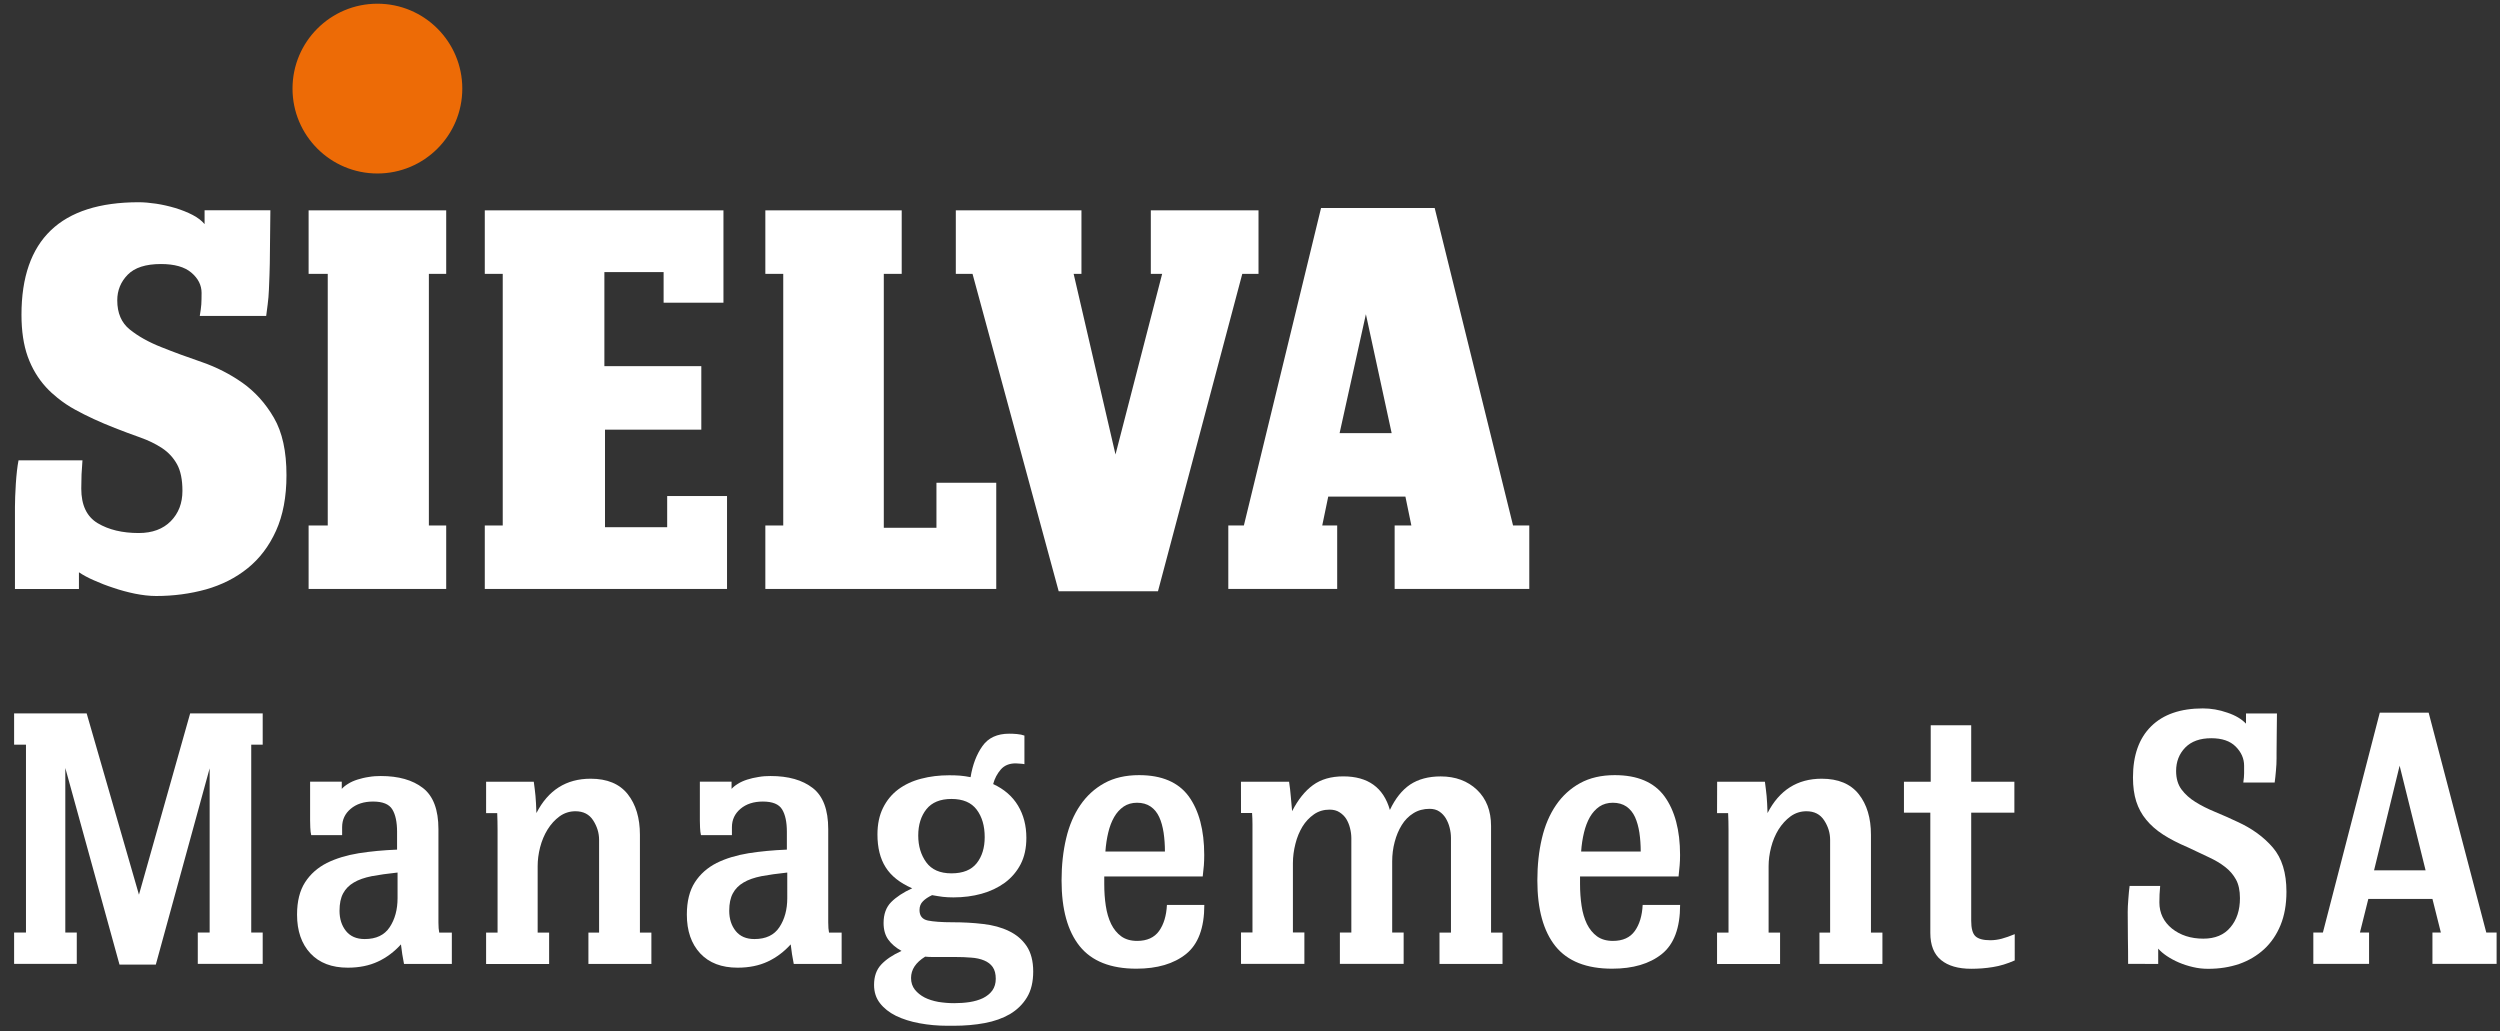
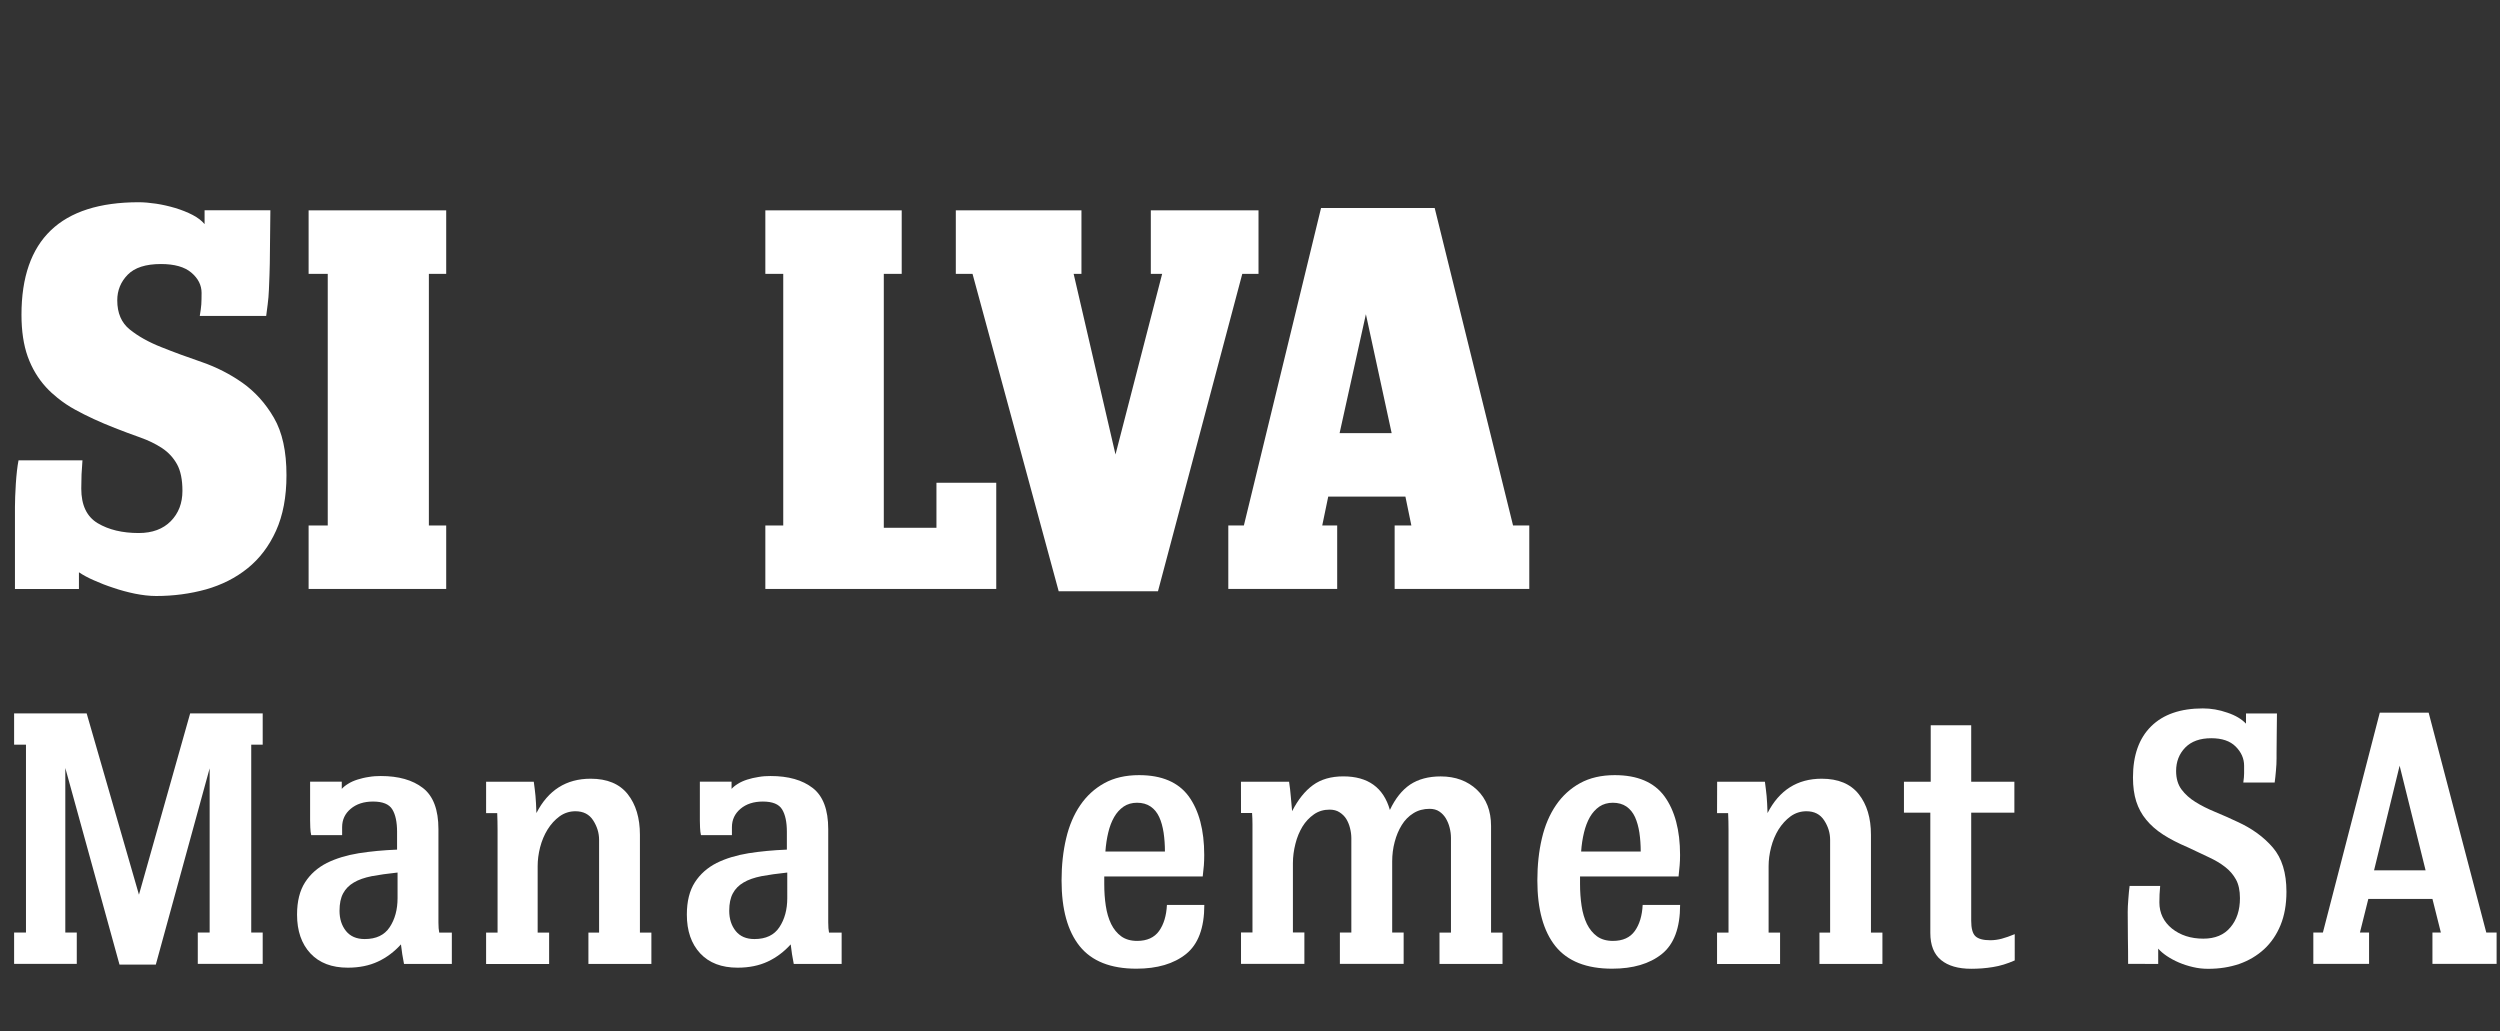
<svg xmlns="http://www.w3.org/2000/svg" version="1.1" id="Ebene_1" x="0px" y="0px" viewBox="0 0 56.69 23.385" style="enable-background:new 0 0 56.69 23.385;" xml:space="preserve">
  <rect x="0" y="0" width="56.69" height="23.385" fill="#333333" stroke="none" />
  <style type="text/css">
	.st0{fill:#ED6B06;}
	.st1{fill:#FFFFFF;}
</style>
-   <circle class="st0" cx="8.558" cy="2.009" r="1.925" />
  <path class="st1" d="M6.212,9.475C6.115,9.307,6.005,9.157,5.884,9.023  C5.767,8.895,5.64,8.781,5.5,8.682C5.216,8.482,4.907,8.325,4.578,8.211  C4.248,8.098,3.94,7.985,3.656,7.871c-0.286-0.113-0.523-0.246-0.713-0.399  C2.753,7.319,2.659,7.099,2.659,6.811c0-0.227,0.079-0.42,0.237-0.582  c0.158-0.161,0.408-0.242,0.753-0.242c0.307,0,0.538,0.065,0.691,0.196  C4.494,6.314,4.571,6.467,4.571,6.641c0,0.104-0.002,0.191-0.006,0.261  C4.56,6.972,4.548,7.059,4.53,7.164h1.506c0.009-0.07,0.021-0.157,0.034-0.262  c0.014-0.104,0.023-0.216,0.028-0.334c0.004-0.118,0.009-0.229,0.013-0.334  c0.004-0.104,0.007-0.192,0.007-0.262l0.013-1.204h-1.492v0.314C4.575,5.005,4.485,4.935,4.368,4.874  c-0.118-0.061-0.249-0.113-0.393-0.157C3.83,4.674,3.685,4.641,3.54,4.619  c-0.145-0.021-0.276-0.033-0.394-0.033c-1.772,0-2.659,0.851-2.659,2.551  c0,0.368,0.047,0.684,0.142,0.95C0.725,8.353,0.864,8.584,1.044,8.781  c0.079,0.086,0.167,0.167,0.262,0.243c0.122,0.098,0.254,0.188,0.402,0.268  c0.262,0.144,0.561,0.282,0.896,0.413c0.199,0.078,0.391,0.15,0.576,0.215  c0.185,0.066,0.35,0.146,0.496,0.242c0.145,0.096,0.257,0.219,0.339,0.367  c0.081,0.148,0.122,0.349,0.122,0.602c0,0.279-0.088,0.508-0.265,0.688  c-0.176,0.178-0.419,0.268-0.726,0.268c-0.371,0-0.68-0.074-0.929-0.222  c-0.25-0.149-0.374-0.411-0.374-0.785c0-0.105,0.002-0.211,0.006-0.321  c0.005-0.108,0.012-0.216,0.021-0.32H0.42c-0.027,0.14-0.047,0.316-0.061,0.529  c-0.013,0.214-0.02,0.391-0.02,0.529v0.014v1.845h1.451v-0.379c0.09,0.061,0.203,0.123,0.339,0.182  c0.137,0.062,0.283,0.119,0.441,0.17c0.159,0.055,0.321,0.098,0.488,0.133  c0.167,0.033,0.328,0.053,0.482,0.053c0.398,0,0.775-0.051,1.132-0.15  c0.357-0.102,0.672-0.26,0.943-0.479c0.271-0.218,0.486-0.501,0.644-0.85  c0.158-0.35,0.237-0.769,0.237-1.257C6.497,10.236,6.402,9.802,6.212,9.475z" />
  <polygon class="st1" points="9.725,6.21 10.118,6.21 10.118,4.77 6.998,4.77 6.998,6.21 7.432,6.21   7.432,11.916 6.998,11.916 6.998,13.355 10.118,13.355 10.118,11.916 9.725,11.916 " />
-   <polygon class="st1" points="15.129,11.248 15.129,11.955 13.719,11.955 13.719,9.743 15.903,9.743 15.903,8.303   13.705,8.303 13.705,6.17 15.048,6.17 15.048,6.864 16.405,6.864 16.405,4.77 10.993,4.77 10.993,6.21   11.4,6.21 11.4,11.916 10.993,11.916 10.993,13.355 16.486,13.355 16.486,11.248 " />
  <polygon class="st1" points="21.235,10.947 21.235,11.968 20.041,11.968 20.041,6.21 20.447,6.21 20.447,4.77   17.355,4.77 17.355,6.21 17.761,6.21 17.761,11.916 17.355,11.916 17.355,13.355 22.591,13.355   22.591,10.947 " />
  <polygon class="st1" points="26.096,4.77 26.096,6.21 26.353,6.21 25.295,10.306 24.346,6.21 24.523,6.21   24.523,4.77 21.674,4.77 21.674,6.21 22.053,6.21 24.007,13.408 26.258,13.408 28.17,6.21   28.538,6.21 28.538,4.77 " />
  <path class="st1" d="M34.31,11.916l-1.777-7.199h-2.577l-1.75,7.199H27.853v1.439h2.469v-1.439h-0.339l0.136-0.655  h1.75l0.135,0.655H31.625v1.439h3.053v-1.439H34.31z M30.377,9.821l0.596-2.696l0.584,2.696H30.377z" />
  <g>
    <path class="st1" d="M0.32,16.177h1.645l1.186,4.111l1.161-4.111h1.645v0.709H5.697v4.26h0.26v0.711   H4.485v-0.711h0.269v-3.723l-1.221,4.451H2.71l-1.229-4.459v3.731h0.26v0.711H0.32v-0.711h0.269v-4.26   H0.32V16.177z" />
    <path class="st1" d="M9.161,21.857c-0.017-0.088-0.03-0.158-0.039-0.217   c-0.008-0.059-0.019-0.133-0.03-0.225c-0.15,0.166-0.323,0.297-0.52,0.389   c-0.196,0.092-0.424,0.139-0.684,0.139c-0.364,0-0.646-0.107-0.849-0.324   c-0.202-0.217-0.303-0.51-0.303-0.879c0-0.301,0.061-0.545,0.182-0.733   c0.121-0.188,0.286-0.332,0.493-0.438c0.208-0.103,0.449-0.176,0.723-0.221   c0.274-0.043,0.564-0.07,0.87-0.082v-0.406c0-0.219-0.036-0.389-0.108-0.506   c-0.072-0.119-0.218-0.178-0.437-0.178c-0.208,0-0.376,0.055-0.506,0.164   c-0.13,0.109-0.195,0.248-0.195,0.416v0.182H7.057c-0.011-0.047-0.019-0.103-0.021-0.174   c-0.003-0.068-0.004-0.121-0.004-0.156v-0.883H7.75v0.164c0.035-0.039,0.082-0.078,0.143-0.115   c0.061-0.039,0.131-0.07,0.212-0.096c0.081-0.025,0.167-0.047,0.26-0.06   c0.092-0.016,0.182-0.021,0.269-0.021c0.404,0,0.723,0.09,0.957,0.272   c0.234,0.182,0.351,0.492,0.351,0.932v1.783c0,0.127,0,0.238,0,0.334s0.006,0.172,0.018,0.229h0.286v0.711   H9.161z M9.014,19.786c-0.225,0.024-0.42,0.051-0.584,0.082c-0.165,0.033-0.3,0.08-0.407,0.144   c-0.106,0.062-0.188,0.144-0.242,0.246c-0.055,0.102-0.082,0.232-0.082,0.395   c0,0.184,0.049,0.336,0.147,0.459c0.098,0.121,0.239,0.182,0.424,0.182c0.26,0,0.449-0.09,0.567-0.27   c0.118-0.178,0.178-0.398,0.178-0.658V19.786z" />
    <path class="st1" d="M11.021,17.726h1.083c0.017,0.121,0.03,0.23,0.039,0.324   c0.008,0.096,0.016,0.225,0.021,0.387c0.266-0.519,0.675-0.779,1.23-0.779c0.375,0,0.655,0.117,0.84,0.35   c0.185,0.234,0.277,0.541,0.277,0.922v2.217h0.26v0.711h-1.428v-0.711h0.242v-2.103   c0-0.156-0.045-0.303-0.134-0.441c-0.089-0.139-0.224-0.207-0.402-0.207c-0.133,0-0.253,0.039-0.359,0.115   c-0.107,0.078-0.198,0.178-0.273,0.299c-0.075,0.121-0.131,0.256-0.169,0.402   c-0.038,0.148-0.056,0.291-0.056,0.43v1.506h0.26v0.711h-1.429v-0.711h0.26v-1.94c0-0.127,0-0.256,0-0.389   s-0.003-0.26-0.008-0.381h-0.252V17.726z" />
    <path class="st1" d="M17.999,21.857c-0.017-0.088-0.03-0.158-0.039-0.217c-0.008-0.059-0.019-0.133-0.03-0.225   c-0.15,0.166-0.323,0.297-0.519,0.389c-0.196,0.092-0.424,0.139-0.684,0.139c-0.364,0-0.646-0.107-0.849-0.324   c-0.202-0.217-0.303-0.51-0.303-0.879c0-0.301,0.061-0.545,0.182-0.733c0.121-0.188,0.286-0.332,0.493-0.438   c0.208-0.103,0.449-0.176,0.723-0.221c0.274-0.043,0.564-0.07,0.87-0.082v-0.406c0-0.219-0.036-0.389-0.108-0.506   c-0.072-0.119-0.218-0.178-0.437-0.178c-0.208,0-0.377,0.055-0.506,0.164s-0.195,0.248-0.195,0.416v0.182H15.895   c-0.011-0.047-0.018-0.103-0.021-0.174c-0.003-0.068-0.004-0.121-0.004-0.156v-0.883h0.719v0.164   c0.035-0.039,0.082-0.078,0.143-0.115c0.061-0.039,0.131-0.07,0.212-0.096c0.081-0.025,0.168-0.047,0.26-0.06   c0.092-0.016,0.182-0.021,0.269-0.021c0.404,0,0.723,0.09,0.957,0.272c0.234,0.182,0.351,0.492,0.351,0.932   v1.783c0,0.127,0,0.238,0,0.334s0.006,0.172,0.018,0.229h0.286v0.711H17.999z M17.852,19.786   c-0.225,0.024-0.42,0.051-0.585,0.082c-0.165,0.033-0.3,0.08-0.407,0.144c-0.106,0.062-0.188,0.144-0.242,0.246   c-0.055,0.102-0.082,0.232-0.082,0.395c0,0.184,0.049,0.336,0.147,0.459c0.098,0.121,0.239,0.182,0.424,0.182   c0.26,0,0.449-0.09,0.567-0.27c0.118-0.178,0.178-0.398,0.178-0.658   C17.852,20.367,17.852,19.786,17.852,19.786z" />
-     <path class="st1" d="M23.429,22.029c0,0.238-0.047,0.434-0.143,0.59c-0.095,0.156-0.224,0.281-0.385,0.377   c-0.162,0.094-0.352,0.162-0.571,0.203c-0.219,0.041-0.453,0.061-0.701,0.061h-0.147   c-0.219,0-0.43-0.019-0.632-0.057c-0.202-0.037-0.38-0.094-0.533-0.168c-0.153-0.076-0.274-0.172-0.363-0.287   c-0.09-0.115-0.134-0.254-0.134-0.414c0-0.191,0.053-0.344,0.16-0.459c0.106-0.115,0.261-0.221,0.463-0.312   c-0.133-0.074-0.234-0.162-0.303-0.26c-0.069-0.098-0.104-0.223-0.104-0.373c0-0.201,0.058-0.359,0.173-0.475   c0.115-0.115,0.274-0.221,0.476-0.312c-0.277-0.121-0.478-0.279-0.602-0.477   c-0.124-0.195-0.186-0.443-0.186-0.744c0-0.231,0.042-0.432,0.126-0.602c0.084-0.17,0.199-0.31,0.346-0.42   c0.147-0.109,0.32-0.191,0.519-0.242c0.199-0.053,0.411-0.078,0.636-0.078c0.086,0,0.168,0.002,0.242,0.008   c0.075,0.006,0.156,0.018,0.243,0.035c0.046-0.283,0.136-0.518,0.269-0.705c0.132-0.188,0.335-0.281,0.606-0.281   c0.052,0,0.111,0.002,0.177,0.008c0.067,0.006,0.123,0.018,0.169,0.035v0.648c-0.029-0.006-0.064-0.01-0.104-0.012   c-0.04-0.004-0.072-0.006-0.095-0.006c-0.144,0-0.257,0.047-0.337,0.139c-0.081,0.094-0.139,0.203-0.173,0.33   c0.248,0.115,0.436,0.277,0.563,0.488c0.127,0.211,0.19,0.455,0.19,0.732c0,0.231-0.043,0.43-0.13,0.598   c-0.086,0.166-0.207,0.307-0.359,0.42c-0.153,0.111-0.329,0.195-0.528,0.25c-0.199,0.055-0.411,0.082-0.636,0.082   c-0.086,0-0.166-0.004-0.238-0.012c-0.072-0.01-0.154-0.021-0.247-0.039c-0.086,0.041-0.156,0.086-0.207,0.139   c-0.052,0.051-0.078,0.117-0.078,0.199c0,0.133,0.064,0.211,0.191,0.238c0.127,0.025,0.311,0.039,0.554,0.039   c0.242,0,0.475,0.012,0.697,0.039c0.222,0.025,0.417,0.078,0.585,0.16c0.168,0.08,0.302,0.193,0.403,0.342   C23.378,21.601,23.429,21.792,23.429,22.029z M22.58,22.195c0-0.111-0.023-0.199-0.069-0.266   c-0.046-0.066-0.111-0.115-0.195-0.15c-0.084-0.035-0.182-0.057-0.294-0.064   c-0.113-0.01-0.232-0.014-0.359-0.014h-0.347c-0.058,0-0.114,0-0.168,0c-0.055,0-0.111-0.002-0.169-0.008   c-0.214,0.133-0.32,0.293-0.32,0.484c0,0.103,0.029,0.191,0.086,0.264c0.058,0.072,0.131,0.131,0.221,0.178   c0.089,0.045,0.193,0.078,0.312,0.1c0.118,0.019,0.238,0.029,0.359,0.029c0.121,0,0.238-0.008,0.351-0.025   c0.112-0.018,0.213-0.047,0.303-0.09c0.089-0.045,0.16-0.102,0.212-0.174   C22.554,22.386,22.58,22.298,22.58,22.195z M22.329,18.982c0-0.254-0.06-0.461-0.182-0.623   c-0.122-0.162-0.312-0.242-0.572-0.242c-0.254,0-0.443,0.078-0.567,0.232c-0.124,0.156-0.186,0.355-0.186,0.598   c0,0.236,0.06,0.439,0.182,0.607c0.121,0.166,0.311,0.25,0.571,0.25c0.26,0,0.45-0.076,0.572-0.229   C22.269,19.421,22.329,19.224,22.329,18.982z" />
    <path class="st1" d="M27.307,19.388c0,0.088-0.003,0.166-0.008,0.234c-0.006,0.07-0.015,0.152-0.026,0.252h-2.233   v0.172c0,0.174,0.011,0.338,0.035,0.494c0.023,0.156,0.064,0.293,0.121,0.412c0.058,0.117,0.134,0.211,0.23,0.281   c0.095,0.068,0.215,0.103,0.359,0.103c0.225,0,0.391-0.076,0.498-0.225c0.107-0.15,0.166-0.348,0.178-0.59   h0.848c0,0.519-0.138,0.891-0.415,1.113c-0.277,0.221-0.652,0.332-1.125,0.332c-0.583,0-1.012-0.17-1.286-0.51   c-0.274-0.342-0.411-0.838-0.411-1.49c0-0.346,0.035-0.664,0.104-0.955c0.069-0.293,0.176-0.543,0.321-0.754   c0.144-0.211,0.326-0.377,0.545-0.498c0.219-0.121,0.482-0.182,0.788-0.182c0.514,0,0.889,0.16,1.125,0.48   C27.189,18.38,27.307,18.824,27.307,19.388z M26.416,19.31c0-0.148-0.01-0.293-0.03-0.428   c-0.021-0.135-0.053-0.254-0.1-0.355c-0.046-0.1-0.111-0.18-0.195-0.238c-0.084-0.057-0.186-0.086-0.307-0.086   c-0.116,0-0.217,0.029-0.303,0.086c-0.086,0.059-0.159,0.139-0.216,0.238c-0.058,0.102-0.103,0.219-0.134,0.351   c-0.032,0.133-0.054,0.277-0.065,0.432H26.416z" />
    <path class="st1" d="M28.14,17.726h1.091c0.018,0.115,0.03,0.227,0.039,0.334c0.009,0.107,0.019,0.217,0.03,0.334   c0.133-0.26,0.29-0.457,0.472-0.59c0.182-0.133,0.412-0.199,0.689-0.199c0.559,0,0.912,0.254,1.056,0.762   c0.122-0.26,0.275-0.451,0.459-0.576c0.186-0.123,0.416-0.185,0.693-0.185c0.334,0,0.609,0.102,0.822,0.303   c0.213,0.203,0.32,0.477,0.32,0.822v2.416h0.26v0.711h-1.429v-0.711h0.26v-2.147   c0-0.076-0.01-0.152-0.03-0.231c-0.019-0.078-0.049-0.148-0.086-0.211c-0.038-0.064-0.087-0.115-0.147-0.156   c-0.061-0.041-0.134-0.061-0.222-0.061c-0.138,0-0.261,0.033-0.367,0.1c-0.107,0.066-0.195,0.156-0.264,0.268   c-0.07,0.113-0.123,0.24-0.16,0.381c-0.038,0.142-0.057,0.291-0.057,0.447v1.609h0.26v0.711h-1.446v-0.711   h0.26v-2.139c0-0.074-0.01-0.15-0.03-0.229c-0.019-0.078-0.049-0.148-0.086-0.209   c-0.038-0.06-0.088-0.109-0.152-0.15c-0.062-0.041-0.139-0.06-0.225-0.06c-0.133,0-0.252,0.035-0.355,0.107   s-0.19,0.164-0.26,0.277c-0.068,0.113-0.123,0.242-0.16,0.391c-0.037,0.146-0.057,0.293-0.057,0.435v1.576   h0.26v0.711h-1.437v-0.711h0.26v-2.242c0-0.062,0-0.135,0-0.217c0-0.08-0.003-0.164-0.009-0.25h-0.251   C28.14,18.437,28.14,17.726,28.14,17.726z" />
    <path class="st1" d="M38.097,19.388c0,0.088-0.003,0.166-0.009,0.234c-0.006,0.07-0.014,0.152-0.025,0.252h-2.234   v0.172c0,0.174,0.012,0.338,0.035,0.494c0.023,0.156,0.064,0.293,0.121,0.412c0.058,0.117,0.135,0.211,0.23,0.281   c0.095,0.068,0.215,0.103,0.359,0.103c0.226,0,0.391-0.076,0.497-0.225c0.107-0.15,0.166-0.348,0.178-0.59   h0.849c0,0.519-0.138,0.891-0.415,1.113c-0.277,0.221-0.652,0.332-1.126,0.332c-0.583,0-1.012-0.17-1.286-0.51   c-0.273-0.342-0.41-0.838-0.41-1.49c0-0.346,0.034-0.664,0.103-0.955c0.068-0.293,0.176-0.543,0.32-0.754   c0.144-0.211,0.326-0.377,0.545-0.498c0.22-0.121,0.482-0.182,0.788-0.182c0.514,0,0.89,0.16,1.126,0.48   C37.978,18.38,38.097,18.824,38.097,19.388z M37.205,19.31c0-0.148-0.01-0.293-0.03-0.428   c-0.021-0.135-0.054-0.254-0.1-0.355c-0.046-0.1-0.111-0.18-0.194-0.238c-0.084-0.057-0.187-0.086-0.308-0.086   c-0.116,0-0.217,0.029-0.304,0.086c-0.086,0.059-0.158,0.139-0.216,0.238c-0.058,0.102-0.102,0.219-0.134,0.351   c-0.032,0.133-0.055,0.277-0.065,0.432H37.205z" />
    <path class="st1" d="M38.938,17.726h1.083c0.017,0.121,0.029,0.23,0.039,0.324c0.008,0.096,0.016,0.225,0.021,0.387   c0.266-0.519,0.675-0.779,1.228-0.779c0.375,0,0.655,0.117,0.84,0.35c0.185,0.234,0.277,0.541,0.277,0.922v2.217   h0.26v0.711h-1.428v-0.711h0.242v-2.103c0-0.156-0.045-0.303-0.135-0.441c-0.09-0.139-0.224-0.207-0.402-0.207   c-0.133,0-0.253,0.039-0.359,0.115c-0.107,0.078-0.197,0.178-0.274,0.299c-0.074,0.121-0.131,0.256-0.168,0.402   c-0.038,0.148-0.057,0.291-0.057,0.43v1.506h0.26v0.711h-1.429v-0.711h0.26v-1.94c0-0.127,0-0.256,0-0.389   s-0.003-0.26-0.009-0.381h-0.251C38.938,18.437,38.938,17.726,38.938,17.726z" />
    <path class="st1" d="M45.685,21.779c-0.167,0.074-0.332,0.125-0.493,0.15c-0.161,0.027-0.326,0.039-0.493,0.039   c-0.295,0-0.523-0.066-0.685-0.199c-0.161-0.133-0.242-0.336-0.242-0.613v-2.728h-0.598v-0.701h0.607v-1.281   h0.918v1.281h0.979v0.701h-0.979v2.451c0,0.172,0.031,0.289,0.095,0.35c0.064,0.061,0.177,0.092,0.338,0.092   c0.087,0,0.173-0.012,0.26-0.035c0.087-0.024,0.185-0.057,0.294-0.103V21.779z" />
    <path class="st1" d="M48.257,21.857c0-0.197-0.001-0.391-0.005-0.584c-0.002-0.193-0.004-0.393-0.004-0.594   c0-0.076,0.004-0.172,0.014-0.291c0.008-0.117,0.018-0.217,0.029-0.299h0.693   c-0.006,0.064-0.01,0.127-0.014,0.191c-0.002,0.064-0.004,0.125-0.004,0.182c0,0.242,0.096,0.44,0.285,0.594   c0.191,0.152,0.428,0.229,0.711,0.229c0.266,0,0.471-0.084,0.614-0.256c0.145-0.17,0.217-0.391,0.217-0.662   c0-0.172-0.03-0.314-0.091-0.424c-0.06-0.109-0.143-0.205-0.247-0.285c-0.104-0.082-0.228-0.154-0.372-0.221   c-0.144-0.066-0.301-0.141-0.468-0.221c-0.22-0.094-0.407-0.189-0.564-0.291   c-0.155-0.1-0.283-0.213-0.385-0.338c-0.102-0.123-0.176-0.262-0.225-0.414   c-0.049-0.154-0.074-0.334-0.074-0.543c0-0.502,0.137-0.889,0.412-1.16c0.273-0.27,0.664-0.406,1.173-0.406   c0.185,0,0.369,0.031,0.554,0.096c0.186,0.062,0.326,0.146,0.424,0.25v-0.232h0.702   c0,0.15-0.002,0.299-0.005,0.445c-0.002,0.146-0.004,0.295-0.004,0.445v0.121c0,0.094-0.004,0.188-0.014,0.287   c-0.008,0.098-0.018,0.188-0.029,0.268h-0.711c0.012-0.086,0.018-0.156,0.018-0.207c0-0.053,0-0.109,0-0.174   c0-0.162-0.064-0.307-0.191-0.434c-0.127-0.127-0.311-0.189-0.554-0.189c-0.254,0-0.45,0.07-0.589,0.211   c-0.139,0.143-0.208,0.32-0.208,0.533c0,0.168,0.041,0.307,0.121,0.416c0.081,0.109,0.186,0.205,0.316,0.285   c0.13,0.082,0.278,0.156,0.445,0.225c0.168,0.07,0.338,0.144,0.512,0.227c0.328,0.15,0.596,0.344,0.801,0.584   c0.205,0.24,0.307,0.572,0.307,1c0,0.289-0.045,0.541-0.134,0.758c-0.089,0.217-0.214,0.399-0.372,0.545   c-0.159,0.146-0.347,0.258-0.562,0.334c-0.217,0.074-0.452,0.111-0.706,0.111c-0.116,0-0.23-0.012-0.343-0.039   c-0.111-0.025-0.219-0.06-0.32-0.103c-0.101-0.043-0.191-0.092-0.272-0.146   c-0.082-0.055-0.148-0.111-0.199-0.17v0.348C48.941,21.857,48.257,21.857,48.257,21.857z" />
    <path class="st1" d="M52.457,21.146h0.217l1.29-4.986h1.108l1.307,4.986h0.234v0.711h-1.455v-0.711h0.191   l-0.191-0.762h-1.454l-0.19,0.762h0.207v0.711H52.457V21.146z M54.414,17.363l-0.58,2.373h1.169L54.414,17.363z" />
  </g>
</svg>